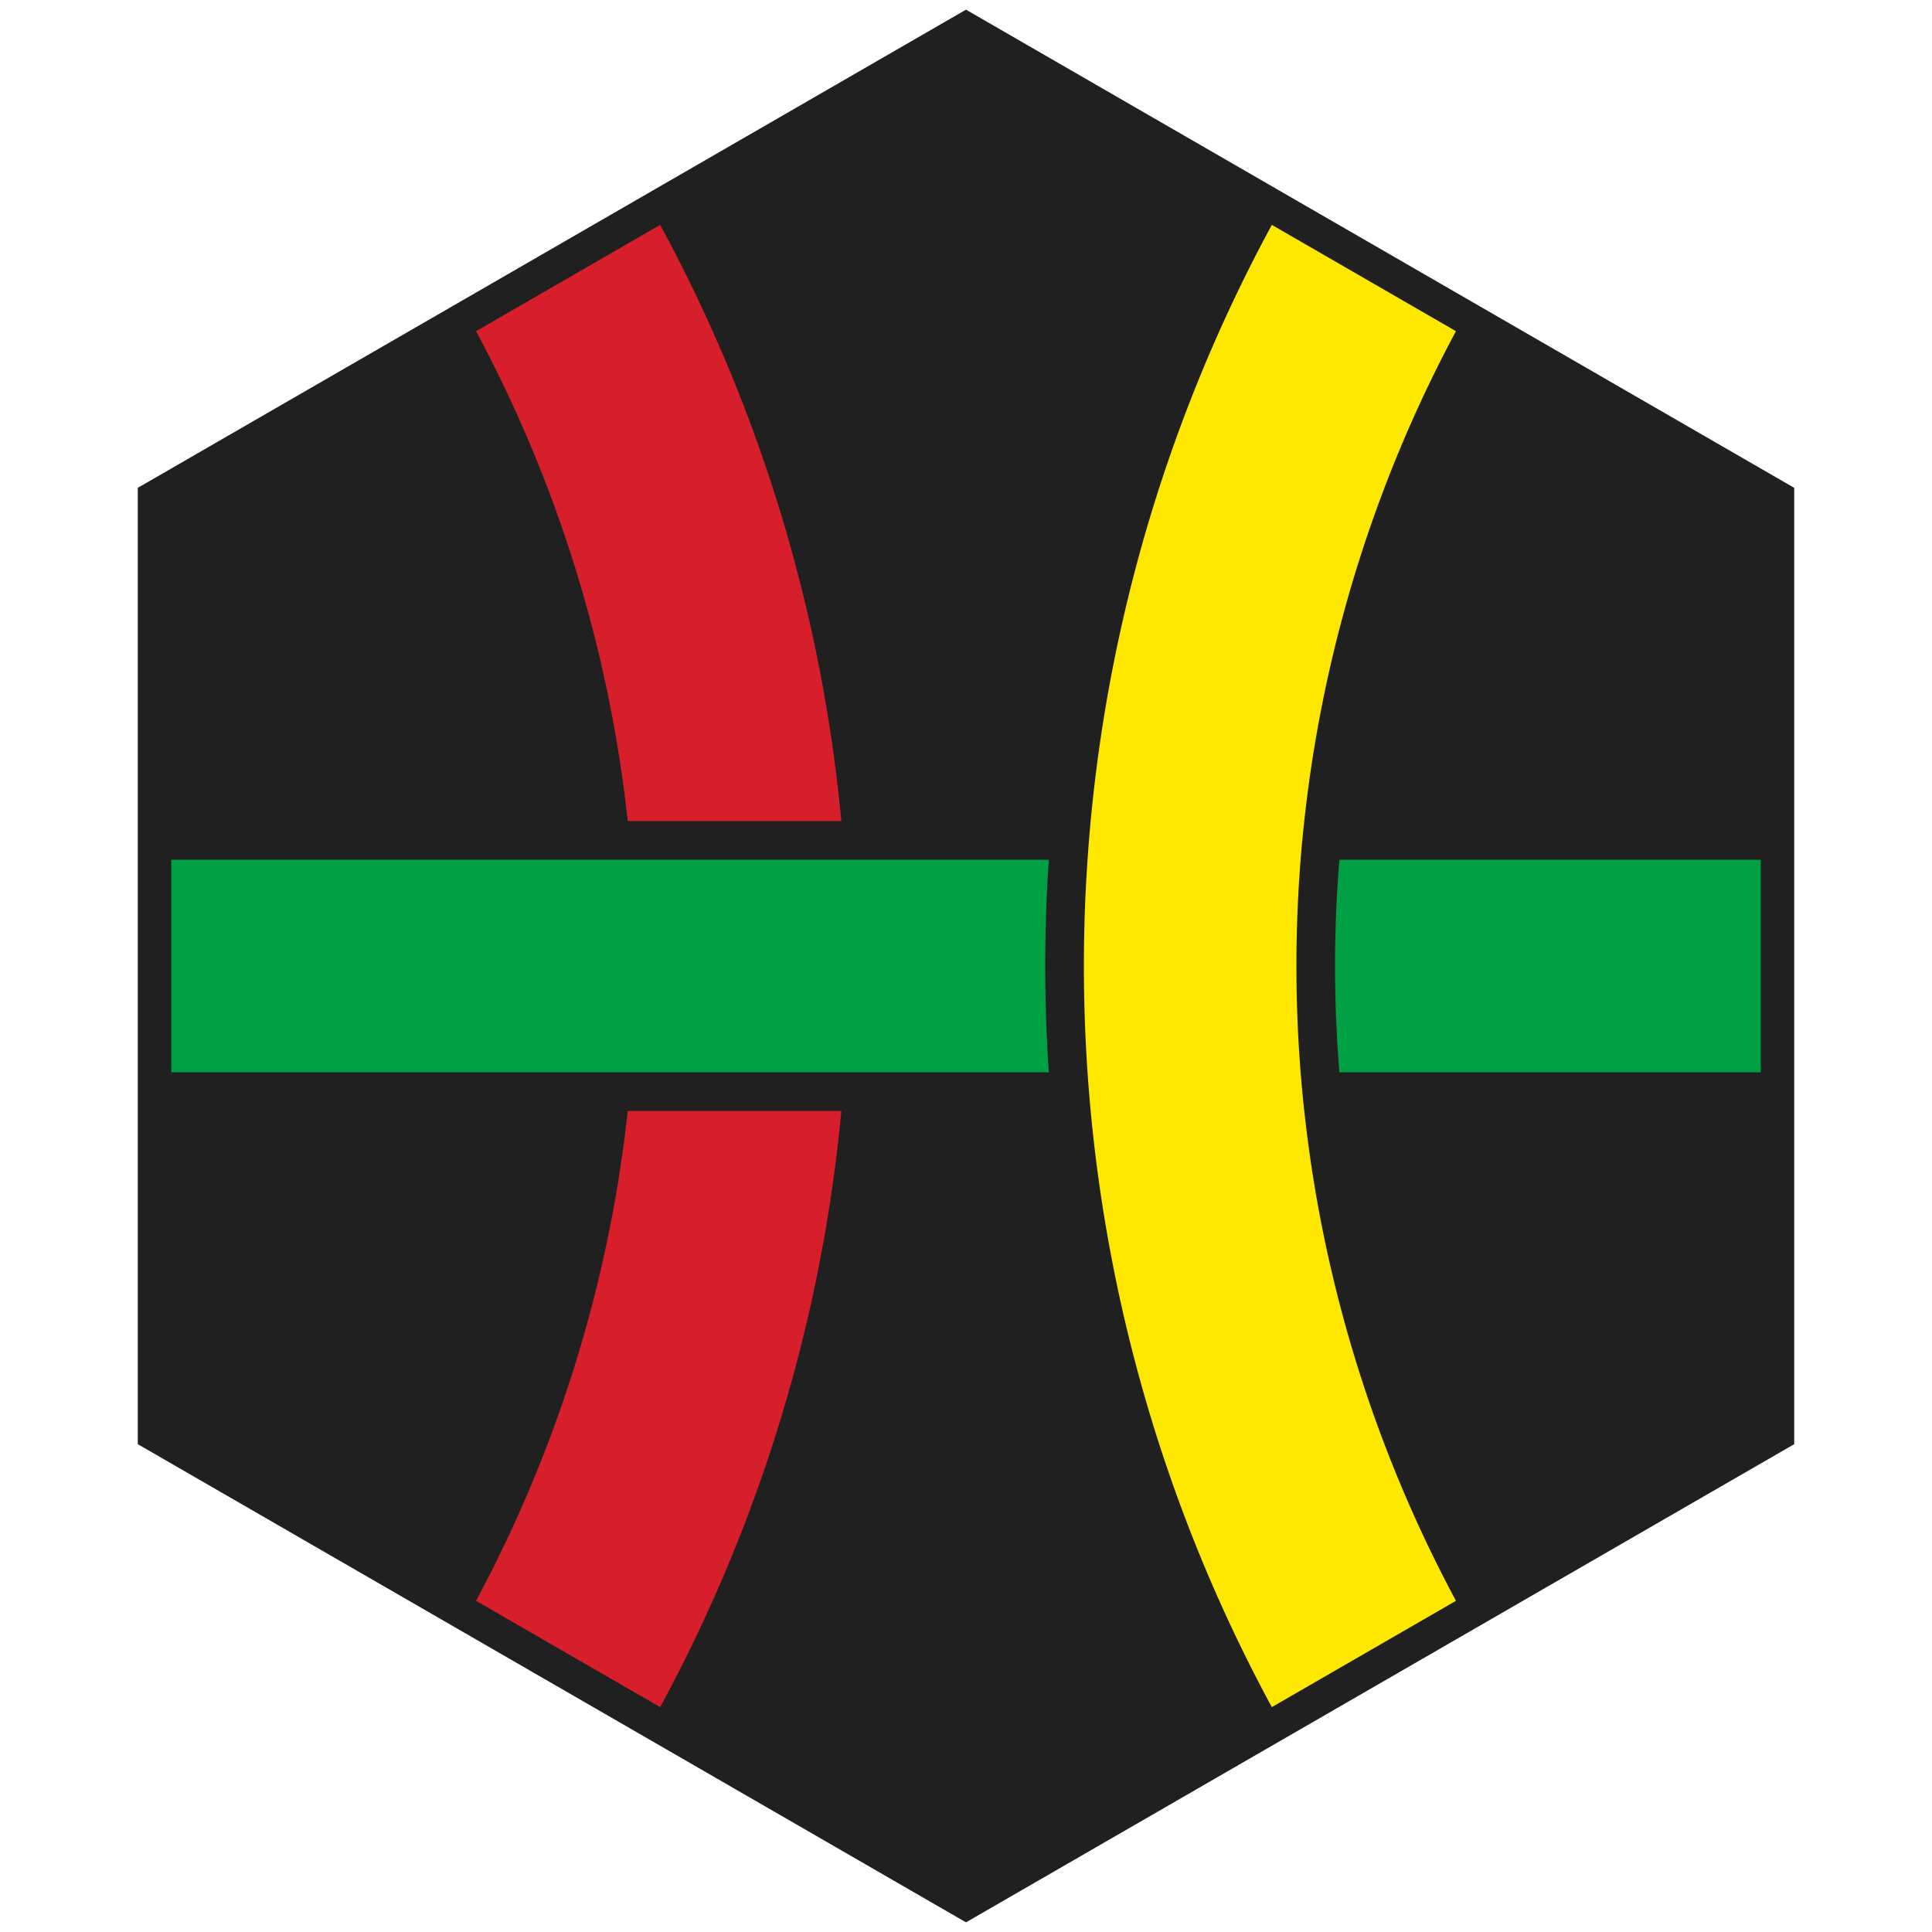
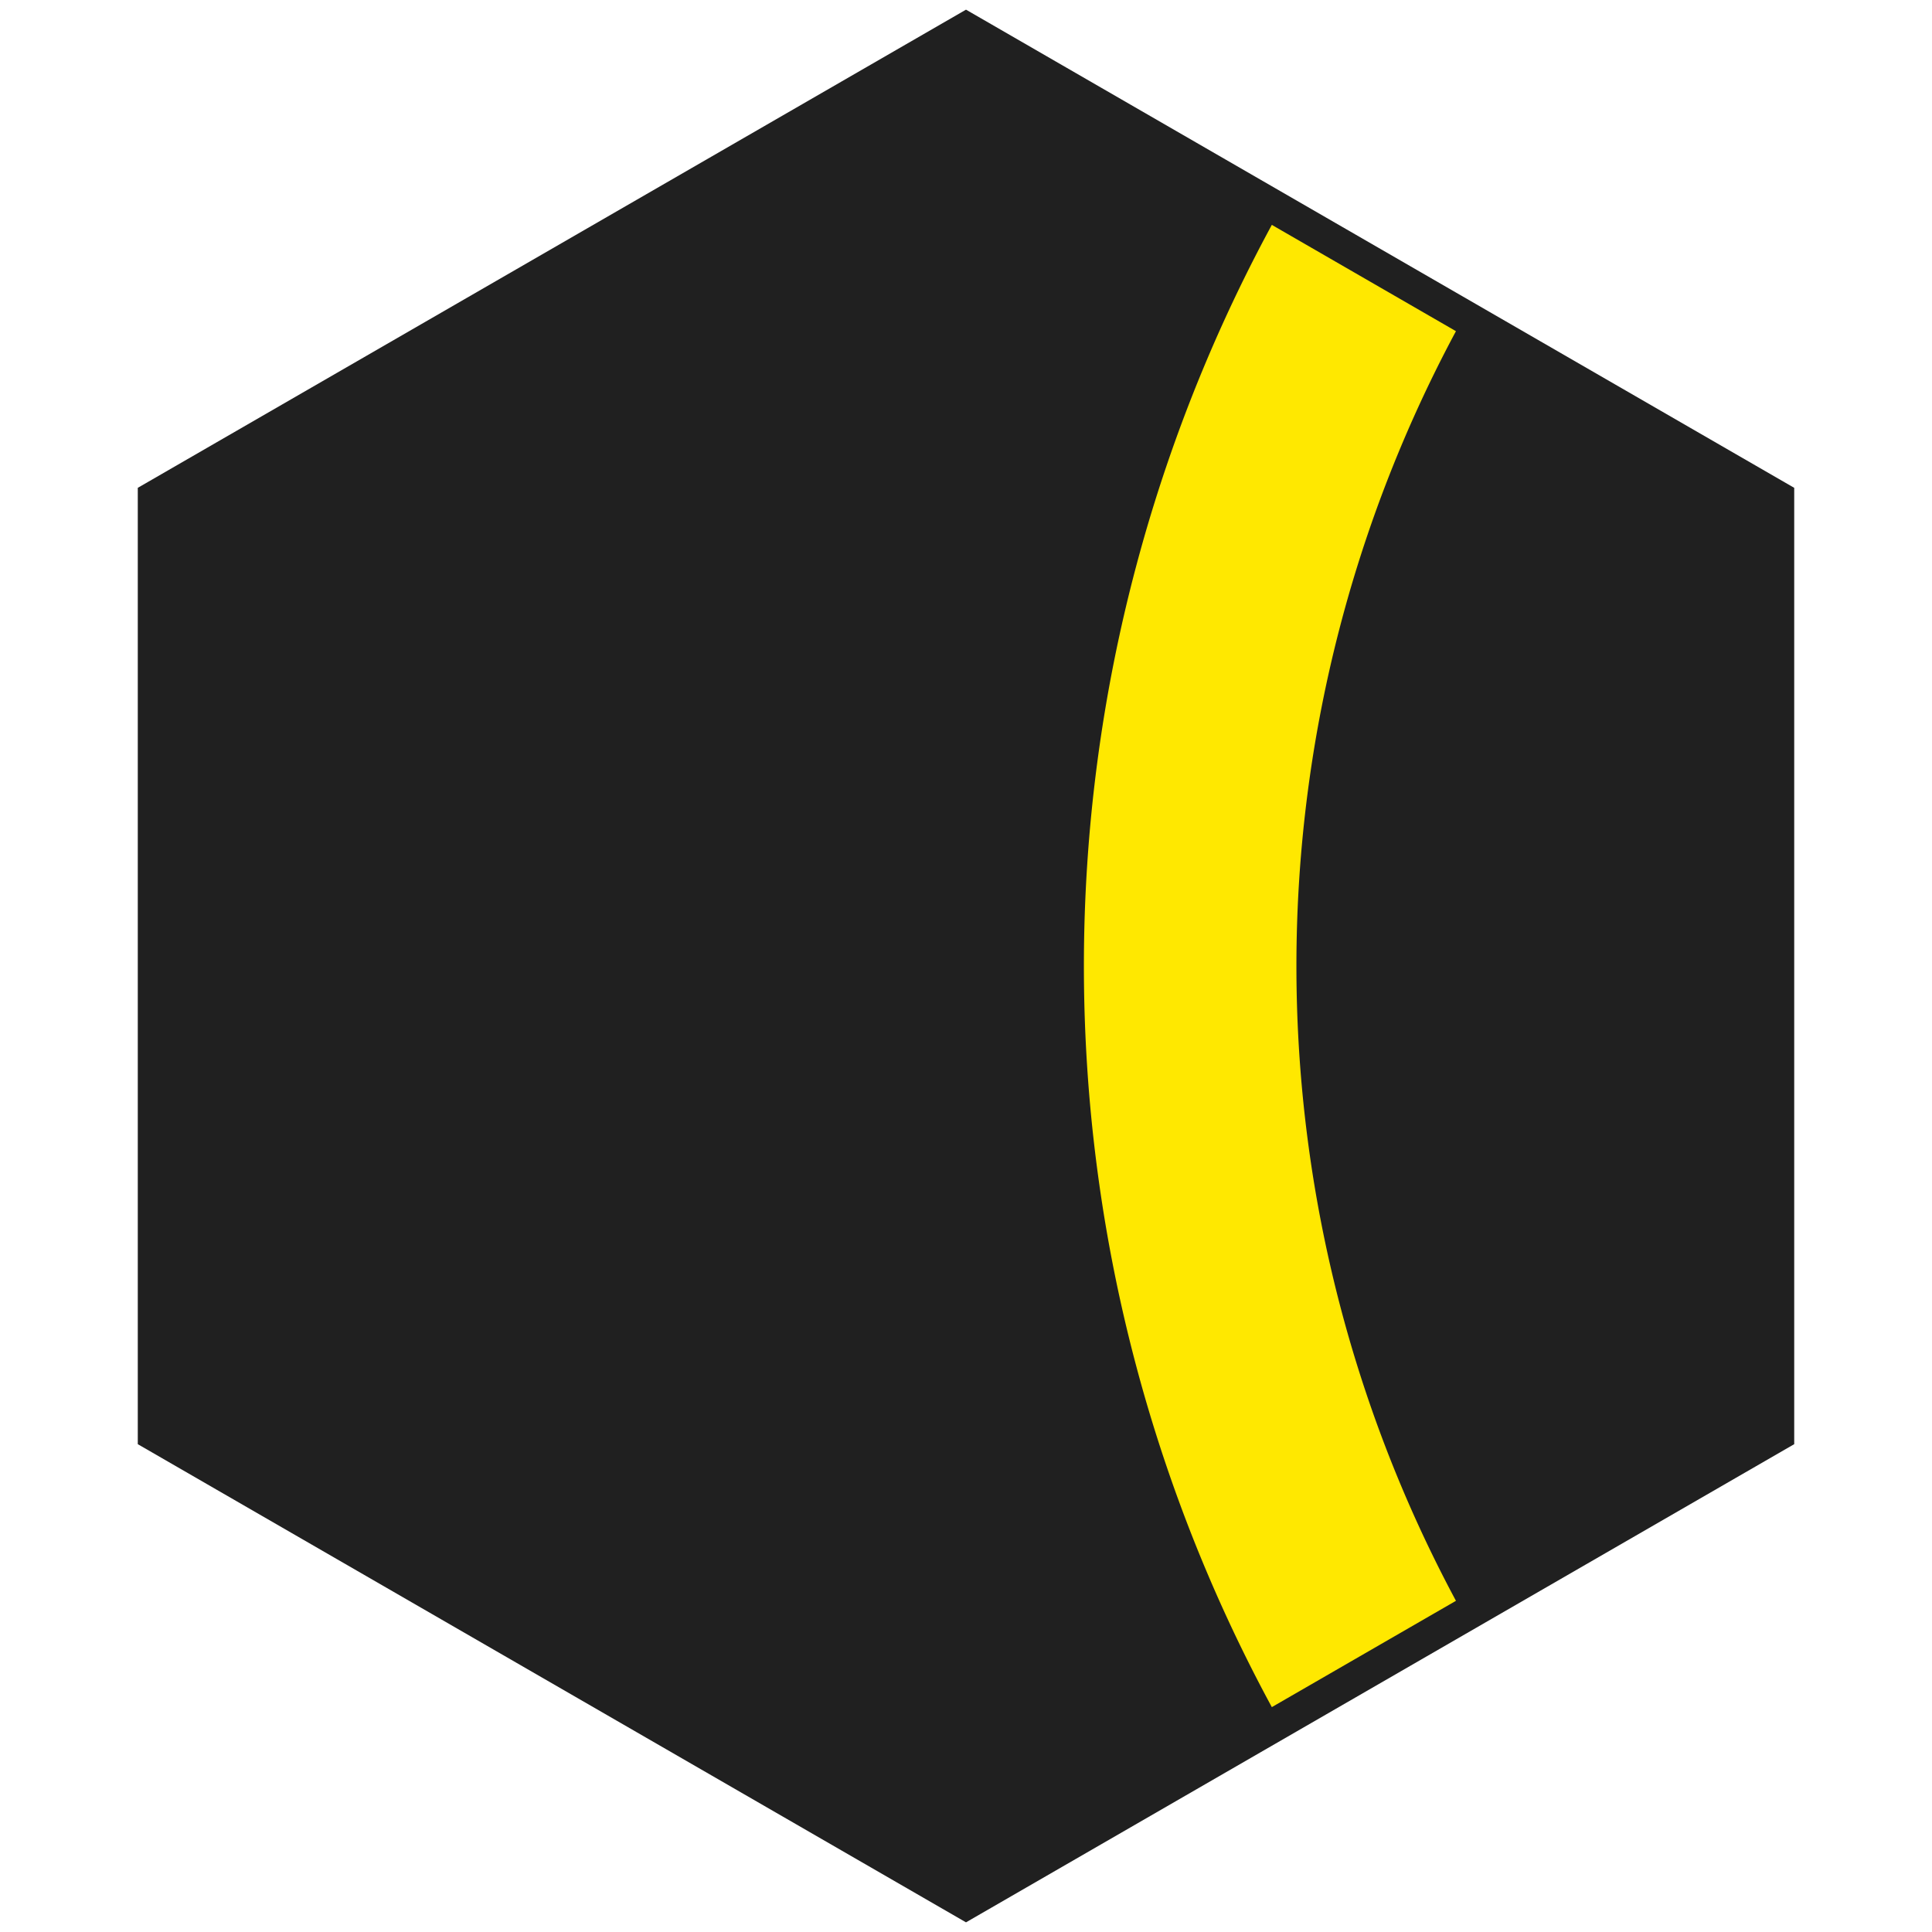
<svg xmlns="http://www.w3.org/2000/svg" width="200" height="200" viewBox="-100 -100 200 200">
  <clipPath id="H">
    <path d="M-82.272-47.5V47.5L0 95 82.272 47.5V-47.5L0-95Z" />
  </clipPath>
  <path d="M0-99 85.737-49.5V49.5L0 99-85.737 49.5V-49.5Z" fill="#202020" />
  <g clip-path="url(#H)" fill="none">
-     <path stroke="#d71f2b" stroke-width="22" d="M-43.301-75A150 150 0 0 1-43.301 75" />
    <path stroke="#202020" stroke-width="30" d="M-86.603 0H86.603" />
-     <path stroke="#00a145" stroke-width="22" d="M-86.603 0H86.603" />
-     <path stroke="#202020" stroke-width="30" d="M43.301-75A150 150 0 0 0 43.301 75" />
    <path stroke="#ffe800" stroke-width="22" d="M43.301-75A150 150 0 0 0 43.301 75" />
  </g>
</svg>